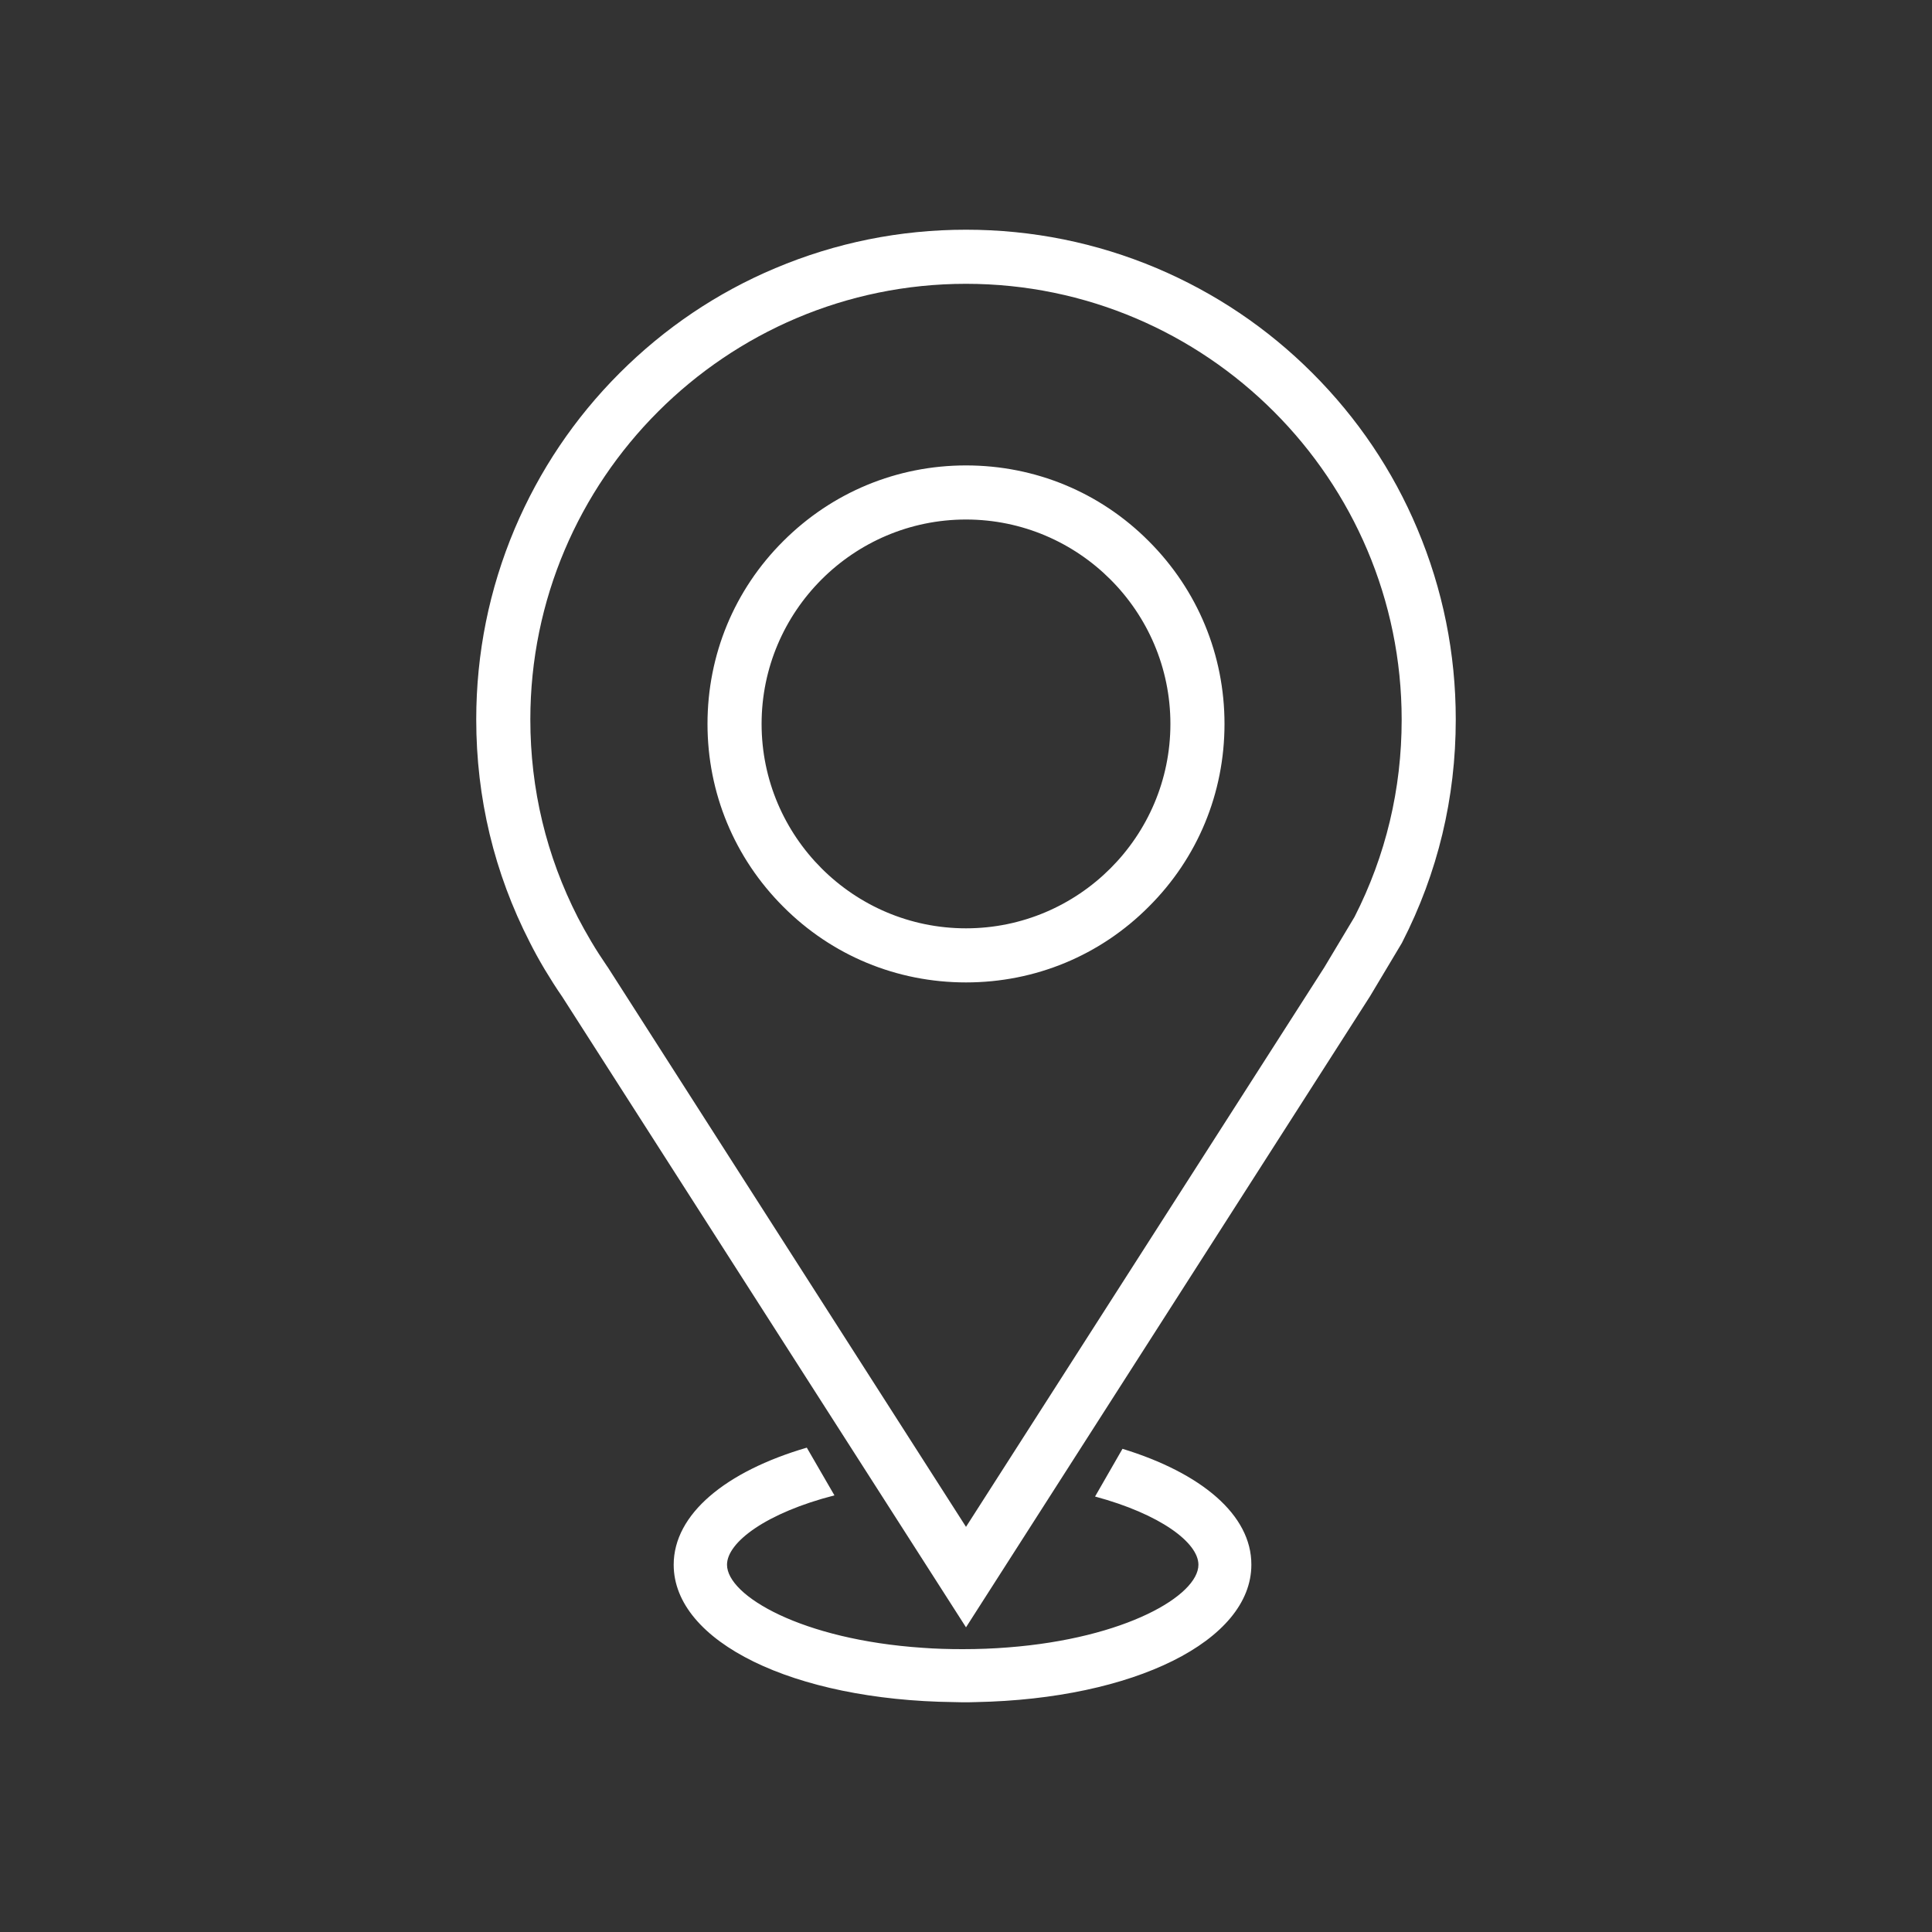
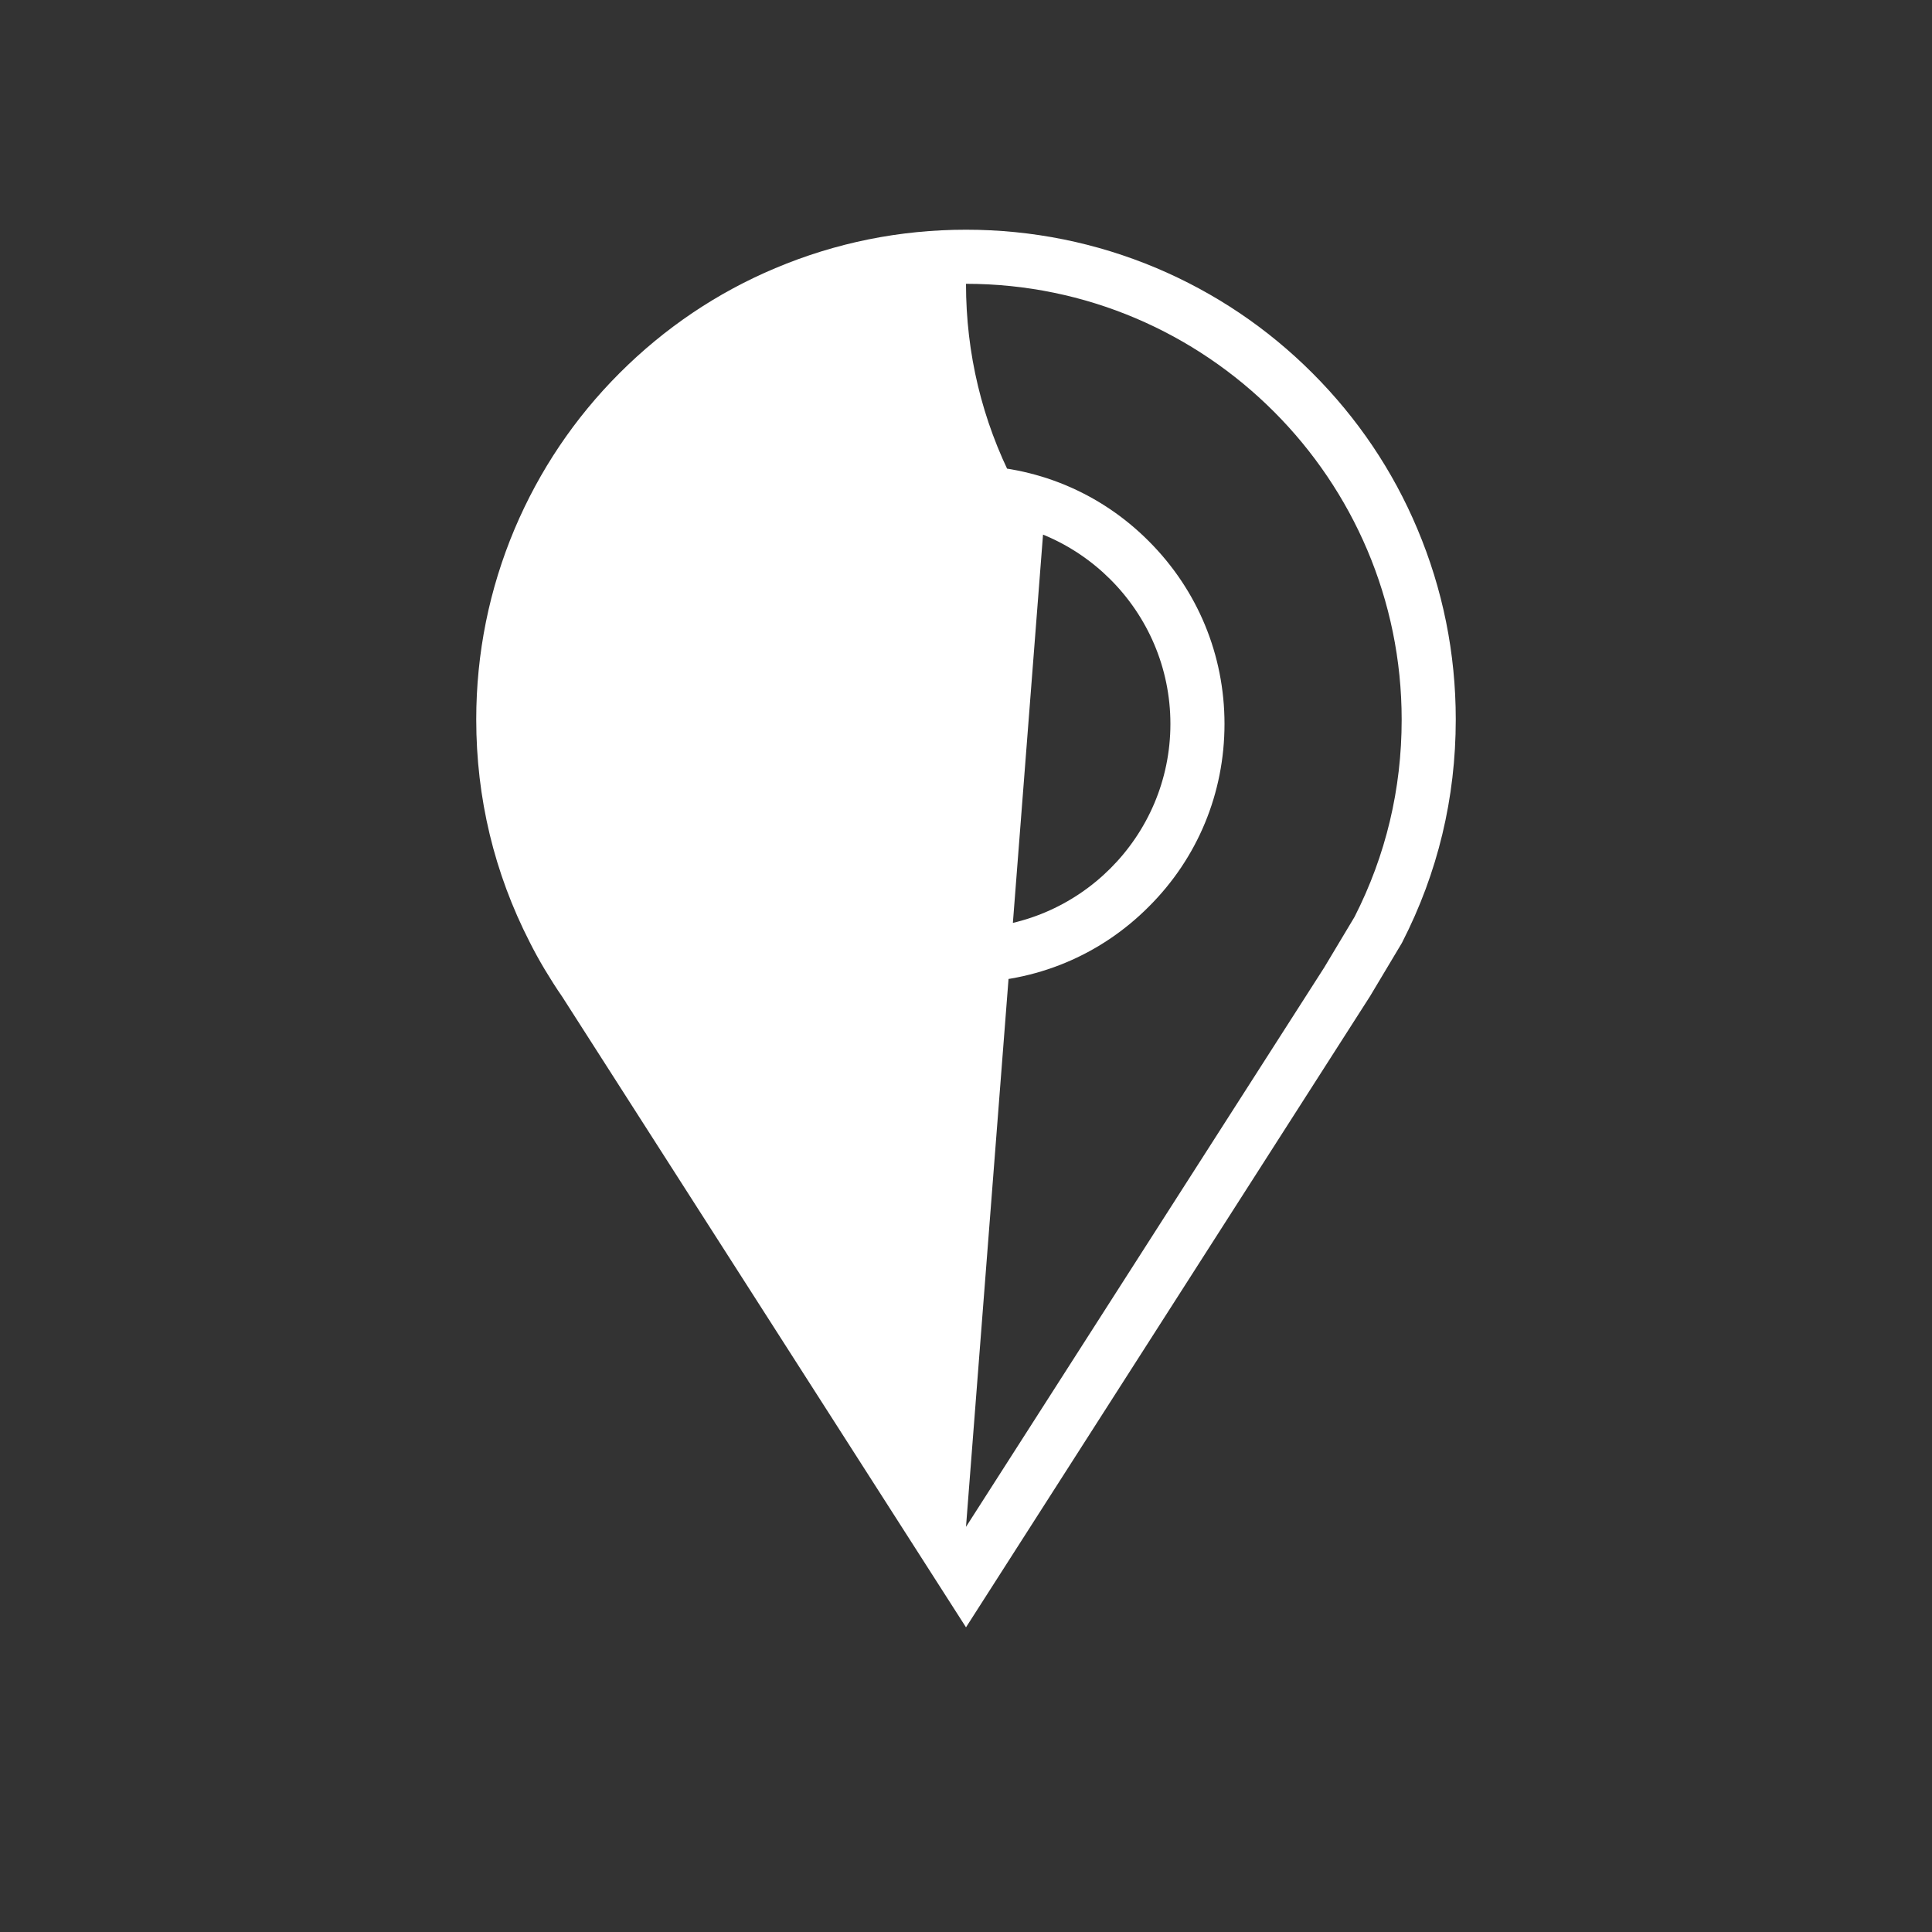
<svg xmlns="http://www.w3.org/2000/svg" version="1.1" id="Ńëîé_1" x="0px" y="0px" viewBox="0 0 1000 1000" style="enable-background:new 0 0 1000 1000;" xml:space="preserve">
  <rect x="0" y="0" width="1000" height="1000" fill="#333333" stroke="none" />
  <style type="text/css">
	.st0{fill:#FFFFFF;}
</style>
  <g>
    <g>
      <g>
        <g>
          <g>
-             <path class="st0" d="M500,842.3L291,515.9c-3.2-4.6-6.2-9.4-9.1-14.2c-2.8-4.7-5.4-9.4-7.7-14c-18.4-35.9-27.7-74.7-27.7-115.3       c0-34.2,6.7-67.4,19.9-98.7c12.8-30.2,31-57.3,54.3-80.6c23.3-23.3,50.4-41.6,80.6-54.3c31.3-13.2,64.5-19.9,98.7-19.9       c34.2,0,67.4,6.7,98.7,19.9c30.2,12.8,57.3,31,80.6,54.3c23.3,23.3,41.6,50.4,54.3,80.6c13.2,31.3,19.9,64.5,19.9,98.7       c0,40.6-9.3,79.4-27.7,115.3l-0.2,0.4l-16.5,27.6L500,842.3z M500,146.9c-124.3,0-225.5,101.2-225.5,225.5       c0,36.1,8.3,70.6,24.6,102.5c2.1,4,4.4,8.2,6.9,12.4c2.6,4.4,5.4,8.7,8.2,12.8l0.3,0.4L500,790.3l185.4-289.5l15.7-26.2       c16.2-31.8,24.4-66.2,24.4-102.1C725.5,248.1,624.3,146.9,500,146.9z M500,508.5c-35.8,0-69.4-13.9-94.6-39.2       c-25.3-25.3-39.2-58.9-39.2-94.6c0-35.8,13.9-69.4,39.2-94.6c25.3-25.3,58.9-39.2,94.6-39.2c35.8,0,69.4,13.9,94.6,39.2       c25.3,25.3,39.2,58.9,39.2,94.6c0,35.8-13.9,69.4-39.2,94.6C569.4,494.6,535.8,508.5,500,508.5z M500,268.9       c-58.3,0-105.8,47.5-105.8,105.8S441.7,480.5,500,480.5c58.3,0,105.8-47.5,105.8-105.8S558.3,268.9,500,268.9z" />
+             <path class="st0" d="M500,842.3L291,515.9c-3.2-4.6-6.2-9.4-9.1-14.2c-2.8-4.7-5.4-9.4-7.7-14c-18.4-35.9-27.7-74.7-27.7-115.3       c0-34.2,6.7-67.4,19.9-98.7c12.8-30.2,31-57.3,54.3-80.6c23.3-23.3,50.4-41.6,80.6-54.3c31.3-13.2,64.5-19.9,98.7-19.9       c34.2,0,67.4,6.7,98.7,19.9c30.2,12.8,57.3,31,80.6,54.3c23.3,23.3,41.6,50.4,54.3,80.6c13.2,31.3,19.9,64.5,19.9,98.7       c0,40.6-9.3,79.4-27.7,115.3l-0.2,0.4l-16.5,27.6L500,842.3z M500,146.9c0,36.1,8.3,70.6,24.6,102.5c2.1,4,4.4,8.2,6.9,12.4c2.6,4.4,5.4,8.7,8.2,12.8l0.3,0.4L500,790.3l185.4-289.5l15.7-26.2       c16.2-31.8,24.4-66.2,24.4-102.1C725.5,248.1,624.3,146.9,500,146.9z M500,508.5c-35.8,0-69.4-13.9-94.6-39.2       c-25.3-25.3-39.2-58.9-39.2-94.6c0-35.8,13.9-69.4,39.2-94.6c25.3-25.3,58.9-39.2,94.6-39.2c35.8,0,69.4,13.9,94.6,39.2       c25.3,25.3,39.2,58.9,39.2,94.6c0,35.8-13.9,69.4-39.2,94.6C569.4,494.6,535.8,508.5,500,508.5z M500,268.9       c-58.3,0-105.8,47.5-105.8,105.8S441.7,480.5,500,480.5c58.3,0,105.8-47.5,105.8-105.8S558.3,268.9,500,268.9z" />
          </g>
        </g>
      </g>
    </g>
-     <path class="st0" d="M581,749.9l-14.2,24.7c33.8,9.1,53.5,23.9,53.5,35.3c0,15.9-37.7,38.1-98.6,42.8c-7.5,0.6-15.3,0.9-23.4,0.9   c-7.2,0-14.2-0.2-20.8-0.7c-62.4-4.2-101.2-26.9-101.2-43c0-11.7,20.5-26.9,55.6-35.9l-14.3-24.7c-42,12.3-68.9,34.4-68.9,60.6   c0,39.9,62,70.1,144.9,71.1c1.5,0,3,0.1,4.6,0.1c2.4,0,4.7,0,7-0.1c81.7-1.6,142.5-31.7,142.5-71.1   C647.8,784.1,621.8,762.4,581,749.9z" />
  </g>
</svg>